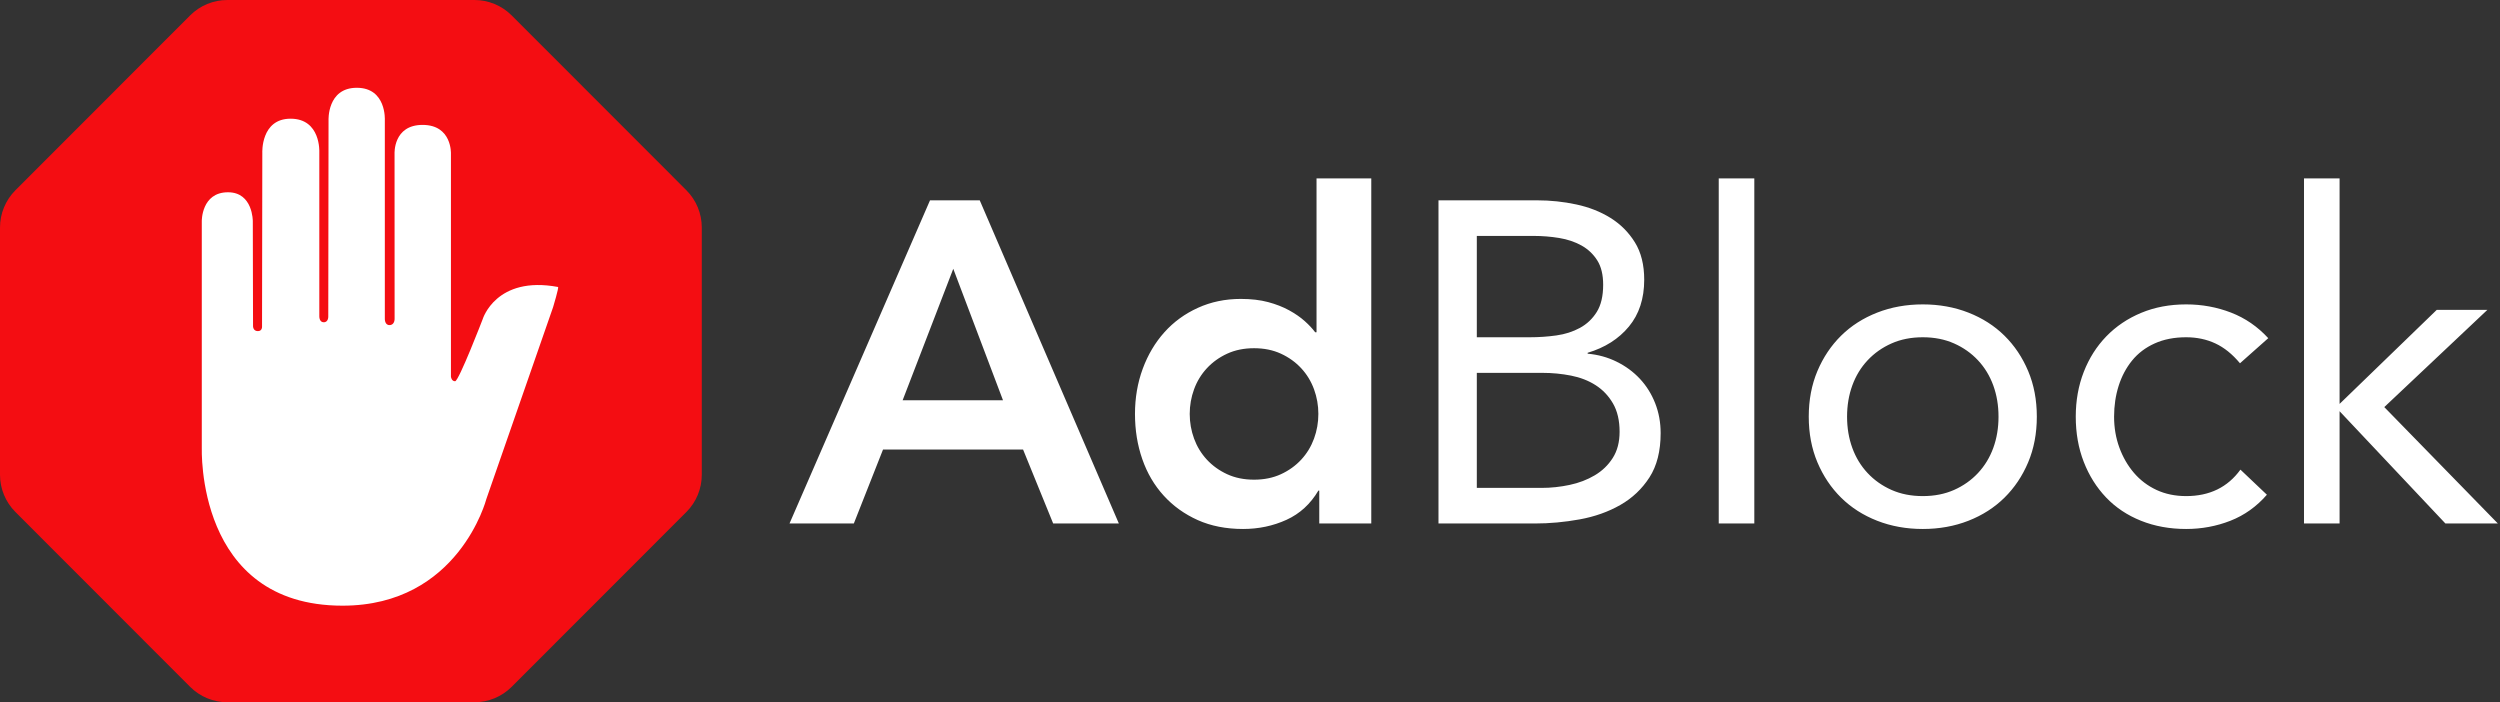
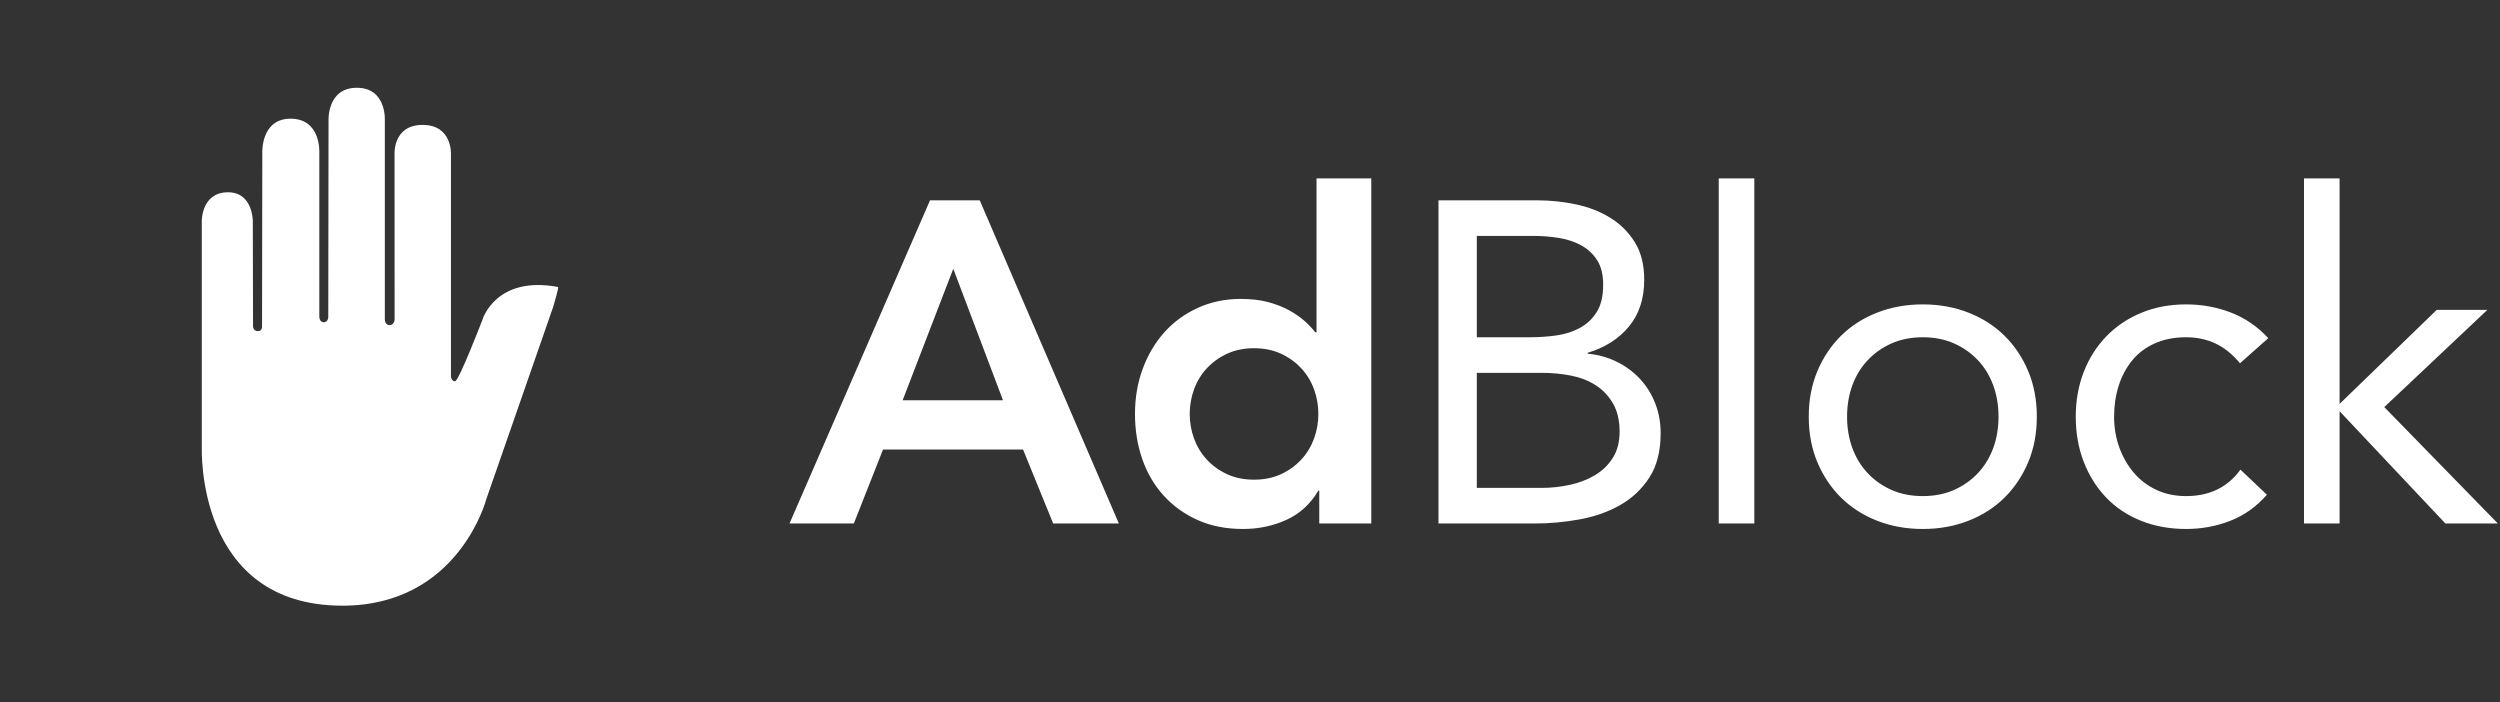
<svg xmlns="http://www.w3.org/2000/svg" width="178" height="50" viewBox="0 0 178 50" fill="none">
  <rect x="0" y="0" width="178" height="50" fill="#333333" stroke="none" />
  <path d="M66.217 14.263H69.757L79.663 37.273H74.986L72.843 32.008H62.871L60.793 37.273H56.213L66.217 14.263ZM71.413 28.498L67.873 19.138L64.268 28.498H71.413ZM93.932 34.933H93.867C93.305 35.886 92.547 36.579 91.594 37.013C90.641 37.446 89.613 37.663 88.508 37.663C87.296 37.663 86.219 37.451 85.277 37.029C84.335 36.606 83.528 36.027 82.857 35.29C82.186 34.553 81.677 33.687 81.331 32.69C80.984 31.694 80.811 30.621 80.811 29.473C80.811 28.324 80.995 27.252 81.363 26.255C81.731 25.259 82.245 24.392 82.906 23.655C83.566 22.919 84.362 22.339 85.293 21.917C86.224 21.494 87.242 21.283 88.346 21.283C89.082 21.283 89.732 21.359 90.295 21.51C90.858 21.662 91.356 21.857 91.789 22.095C92.222 22.334 92.59 22.588 92.893 22.859C93.196 23.13 93.445 23.395 93.64 23.655H93.737V12.703H97.635V37.273H93.932V34.933ZM84.708 29.473C84.708 30.079 84.811 30.664 85.017 31.228C85.223 31.791 85.526 32.289 85.926 32.723C86.327 33.156 86.809 33.503 87.372 33.763C87.935 34.023 88.573 34.153 89.288 34.153C90.002 34.153 90.641 34.023 91.204 33.763C91.767 33.503 92.249 33.156 92.65 32.723C93.05 32.289 93.353 31.791 93.559 31.228C93.765 30.664 93.867 30.079 93.867 29.473C93.867 28.866 93.765 28.281 93.559 27.718C93.353 27.154 93.05 26.656 92.65 26.223C92.249 25.79 91.767 25.443 91.204 25.183C90.641 24.923 90.002 24.793 89.288 24.793C88.573 24.793 87.935 24.923 87.372 25.183C86.809 25.443 86.327 25.79 85.926 26.223C85.526 26.656 85.223 27.154 85.017 27.718C84.811 28.281 84.708 28.866 84.708 29.473ZM102.42 14.263H109.436C110.389 14.263 111.32 14.361 112.229 14.556C113.139 14.751 113.95 15.07 114.665 15.514C115.38 15.959 115.959 16.538 116.403 17.253C116.847 17.968 117.068 18.856 117.068 19.918C117.068 21.261 116.706 22.372 115.98 23.249C115.255 24.127 114.275 24.75 113.041 25.118V25.183C113.777 25.248 114.465 25.437 115.103 25.752C115.742 26.066 116.294 26.472 116.76 26.97C117.225 27.469 117.588 28.048 117.848 28.709C118.108 29.37 118.238 30.079 118.238 30.838C118.238 32.116 117.972 33.167 117.442 33.99C116.911 34.813 116.219 35.469 115.363 35.956C114.508 36.444 113.544 36.785 112.473 36.98C111.401 37.175 110.335 37.273 109.274 37.273H102.42V14.263ZM105.149 24.013H108.916C109.566 24.013 110.199 23.97 110.816 23.883C111.433 23.796 111.991 23.617 112.489 23.347C112.987 23.076 113.387 22.697 113.691 22.209C113.994 21.722 114.145 21.077 114.145 20.275C114.145 19.56 114.005 18.981 113.723 18.537C113.442 18.093 113.068 17.741 112.603 17.48C112.137 17.221 111.607 17.042 111.011 16.944C110.416 16.847 109.815 16.798 109.209 16.798H105.149V24.013ZM105.149 34.738H109.761C110.432 34.738 111.098 34.667 111.758 34.526C112.419 34.386 113.014 34.158 113.544 33.844C114.075 33.53 114.503 33.118 114.827 32.609C115.152 32.1 115.315 31.477 115.315 30.74C115.315 29.939 115.158 29.267 114.844 28.725C114.53 28.184 114.118 27.75 113.609 27.425C113.101 27.1 112.516 26.873 111.856 26.743C111.195 26.613 110.519 26.548 109.826 26.548H105.149V34.738ZM122.374 12.703H124.907V37.273H122.374V12.703ZM128.783 29.668C128.783 28.476 128.989 27.393 129.4 26.418C129.812 25.443 130.375 24.603 131.089 23.899C131.804 23.195 132.659 22.648 133.655 22.258C134.651 21.868 135.734 21.673 136.903 21.673C138.072 21.673 139.155 21.868 140.151 22.258C141.147 22.648 142.002 23.195 142.716 23.899C143.431 24.603 143.994 25.443 144.405 26.418C144.817 27.393 145.022 28.476 145.022 29.668C145.022 30.859 144.817 31.943 144.405 32.918C143.994 33.893 143.431 34.732 142.716 35.436C142.002 36.14 141.147 36.688 140.151 37.078C139.155 37.468 138.072 37.663 136.903 37.663C135.734 37.663 134.651 37.468 133.655 37.078C132.659 36.688 131.804 36.14 131.089 35.436C130.375 34.732 129.812 33.893 129.4 32.918C128.989 31.943 128.783 30.859 128.783 29.668ZM131.511 29.668C131.511 30.469 131.636 31.211 131.885 31.894C132.134 32.576 132.496 33.172 132.973 33.681C133.449 34.191 134.018 34.591 134.678 34.884C135.338 35.176 136.08 35.322 136.903 35.322C137.726 35.322 138.467 35.176 139.128 34.884C139.788 34.591 140.356 34.191 140.833 33.681C141.309 33.172 141.672 32.576 141.921 31.894C142.17 31.211 142.294 30.469 142.294 29.668C142.294 28.866 142.17 28.124 141.921 27.442C141.672 26.759 141.309 26.163 140.833 25.654C140.356 25.145 139.788 24.744 139.128 24.452C138.467 24.159 137.726 24.013 136.903 24.013C136.08 24.013 135.338 24.159 134.678 24.452C134.018 24.744 133.449 25.145 132.973 25.654C132.496 26.163 132.134 26.759 131.885 27.442C131.636 28.124 131.511 28.866 131.511 29.668ZM159.487 25.865C158.945 25.215 158.361 24.744 157.733 24.452C157.105 24.159 156.412 24.013 155.654 24.013C154.81 24.013 154.063 24.159 153.413 24.452C152.764 24.744 152.228 25.15 151.805 25.67C151.383 26.19 151.064 26.791 150.847 27.474C150.631 28.157 150.523 28.888 150.523 29.668C150.523 30.448 150.647 31.179 150.896 31.861C151.145 32.544 151.491 33.145 151.935 33.665C152.379 34.185 152.915 34.591 153.543 34.884C154.171 35.176 154.875 35.322 155.654 35.322C157.321 35.322 158.61 34.694 159.519 33.438L161.403 35.225C160.667 36.07 159.801 36.688 158.805 37.078C157.809 37.468 156.758 37.663 155.654 37.663C154.485 37.663 153.413 37.468 152.439 37.078C151.464 36.688 150.636 36.135 149.954 35.42C149.272 34.705 148.742 33.86 148.363 32.885C147.984 31.91 147.794 30.838 147.794 29.668C147.794 28.519 147.984 27.458 148.363 26.483C148.742 25.508 149.278 24.663 149.97 23.948C150.663 23.233 151.491 22.675 152.455 22.274C153.419 21.873 154.485 21.673 155.654 21.673C156.78 21.673 157.846 21.868 158.853 22.258C159.86 22.648 160.743 23.255 161.5 24.078L159.487 25.865ZM164.045 12.703H166.578V28.758L173.496 22.063H177.101L169.761 28.985L177.848 37.273H174.113L166.578 29.278V37.273H164.045V12.703Z" fill="white" />
-   <path fill-rule="evenodd" clip-rule="evenodd" d="M13.537 1.098L1.098 13.546C0.395 14.25 0 15.203 0 16.198L0 33.803C0 34.798 0.395 35.752 1.098 36.455L13.537 48.902C14.239 49.605 15.193 50 16.187 50H33.781C34.775 50 35.728 49.605 36.431 48.902L48.87 36.455C49.572 35.752 49.967 34.798 49.967 33.803V16.198C49.967 15.203 49.573 14.25 48.87 13.546L36.431 1.098C35.728 0.395 34.775 0 33.781 0L16.187 0C15.193 0 14.239 0.395 13.537 1.098Z" fill="#F40D12" />
  <path fill-rule="evenodd" clip-rule="evenodd" d="M24.388 43.124C32.666 43.124 34.63 35.526 34.63 35.526L39.381 21.867C39.381 21.867 39.81 20.449 39.732 20.433C35.307 19.606 34.367 22.725 34.367 22.725C34.367 22.725 32.666 27.145 32.403 27.145C32.139 27.145 32.107 26.818 32.107 26.818V10.941C32.107 10.941 32.19 8.893 30.088 8.893C27.986 8.893 28.092 10.945 28.092 10.945L28.096 22.674C28.096 22.674 28.124 23.147 27.73 23.147C27.38 23.147 27.4 22.69 27.4 22.69V8.558C27.4 8.558 27.529 6.25 25.404 6.25C23.278 6.25 23.392 8.574 23.392 8.574L23.373 22.517C23.373 22.517 23.4 22.946 23.05 22.946C22.723 22.946 22.735 22.52 22.735 22.52V10.831C22.735 10.831 22.853 8.451 20.688 8.451C18.563 8.451 18.677 10.874 18.677 10.874L18.657 23.218C18.657 23.218 18.697 23.576 18.362 23.576C18.008 23.576 18.016 23.218 18.016 23.218L18 15.754C18 15.754 18.02 13.69 16.233 13.69C14.331 13.69 14.367 15.754 14.367 15.754V31.863C14.379 31.859 13.886 43.124 24.388 43.124Z" fill="white" />
</svg>